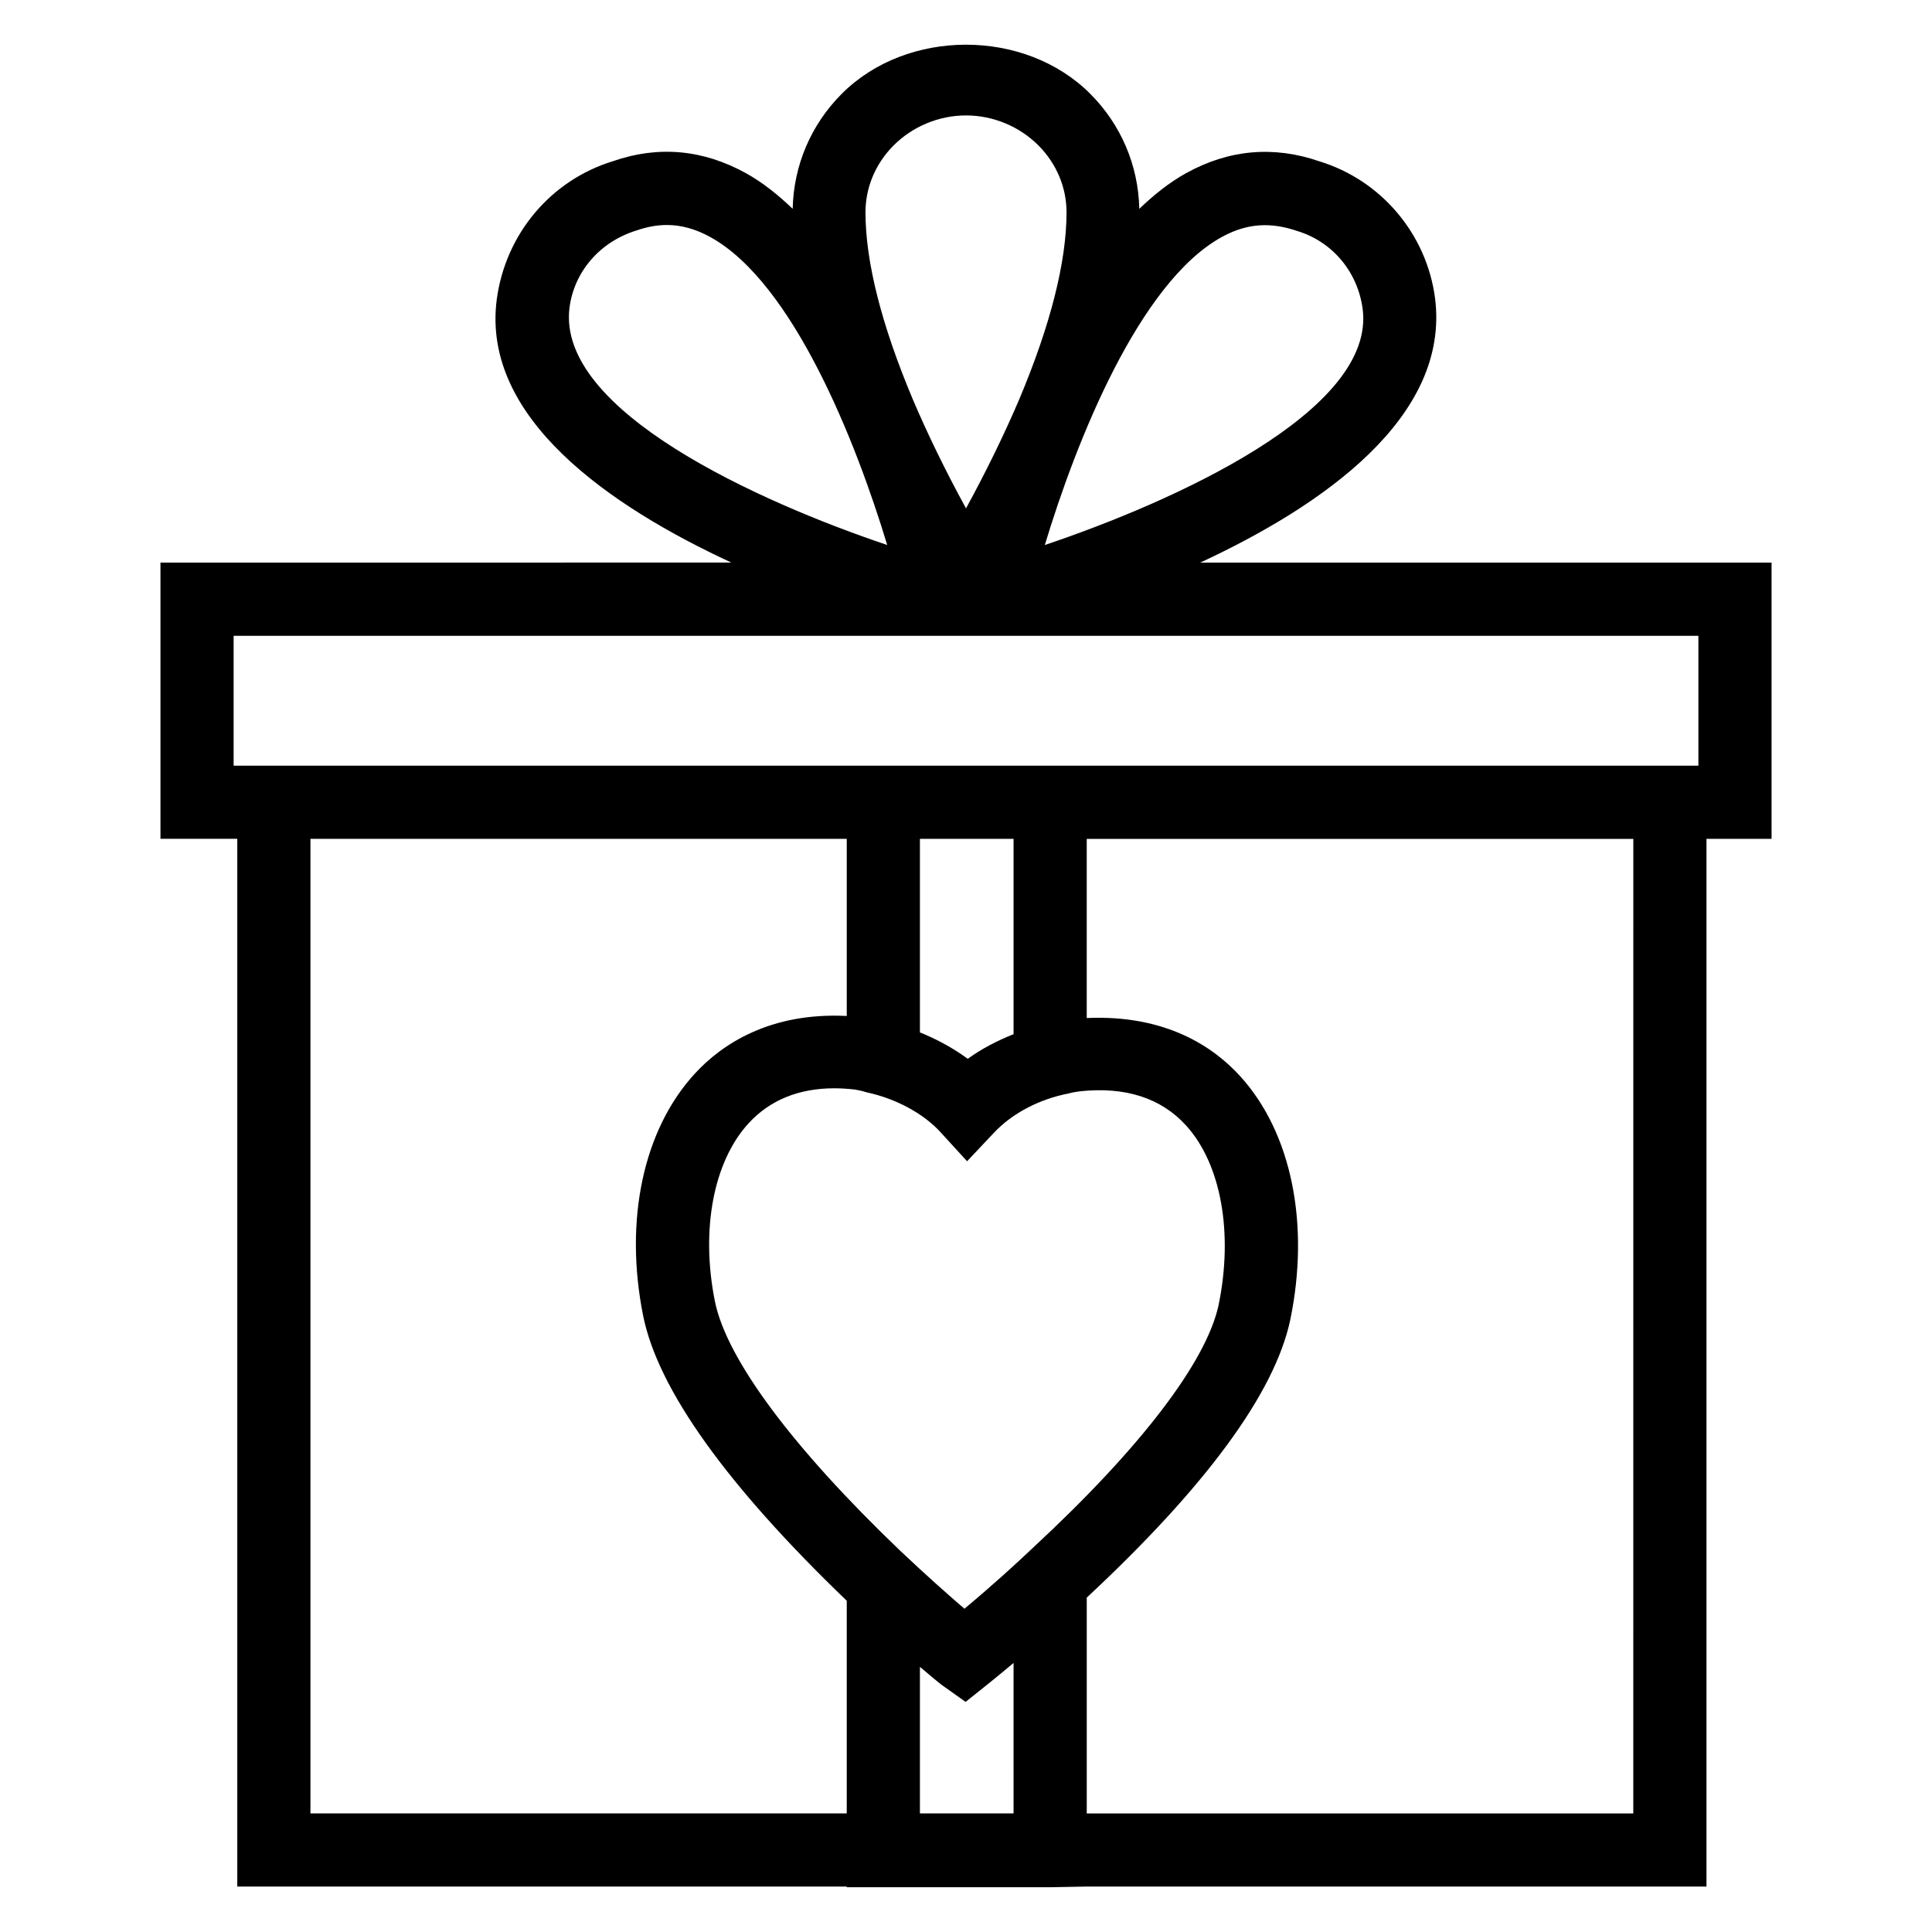
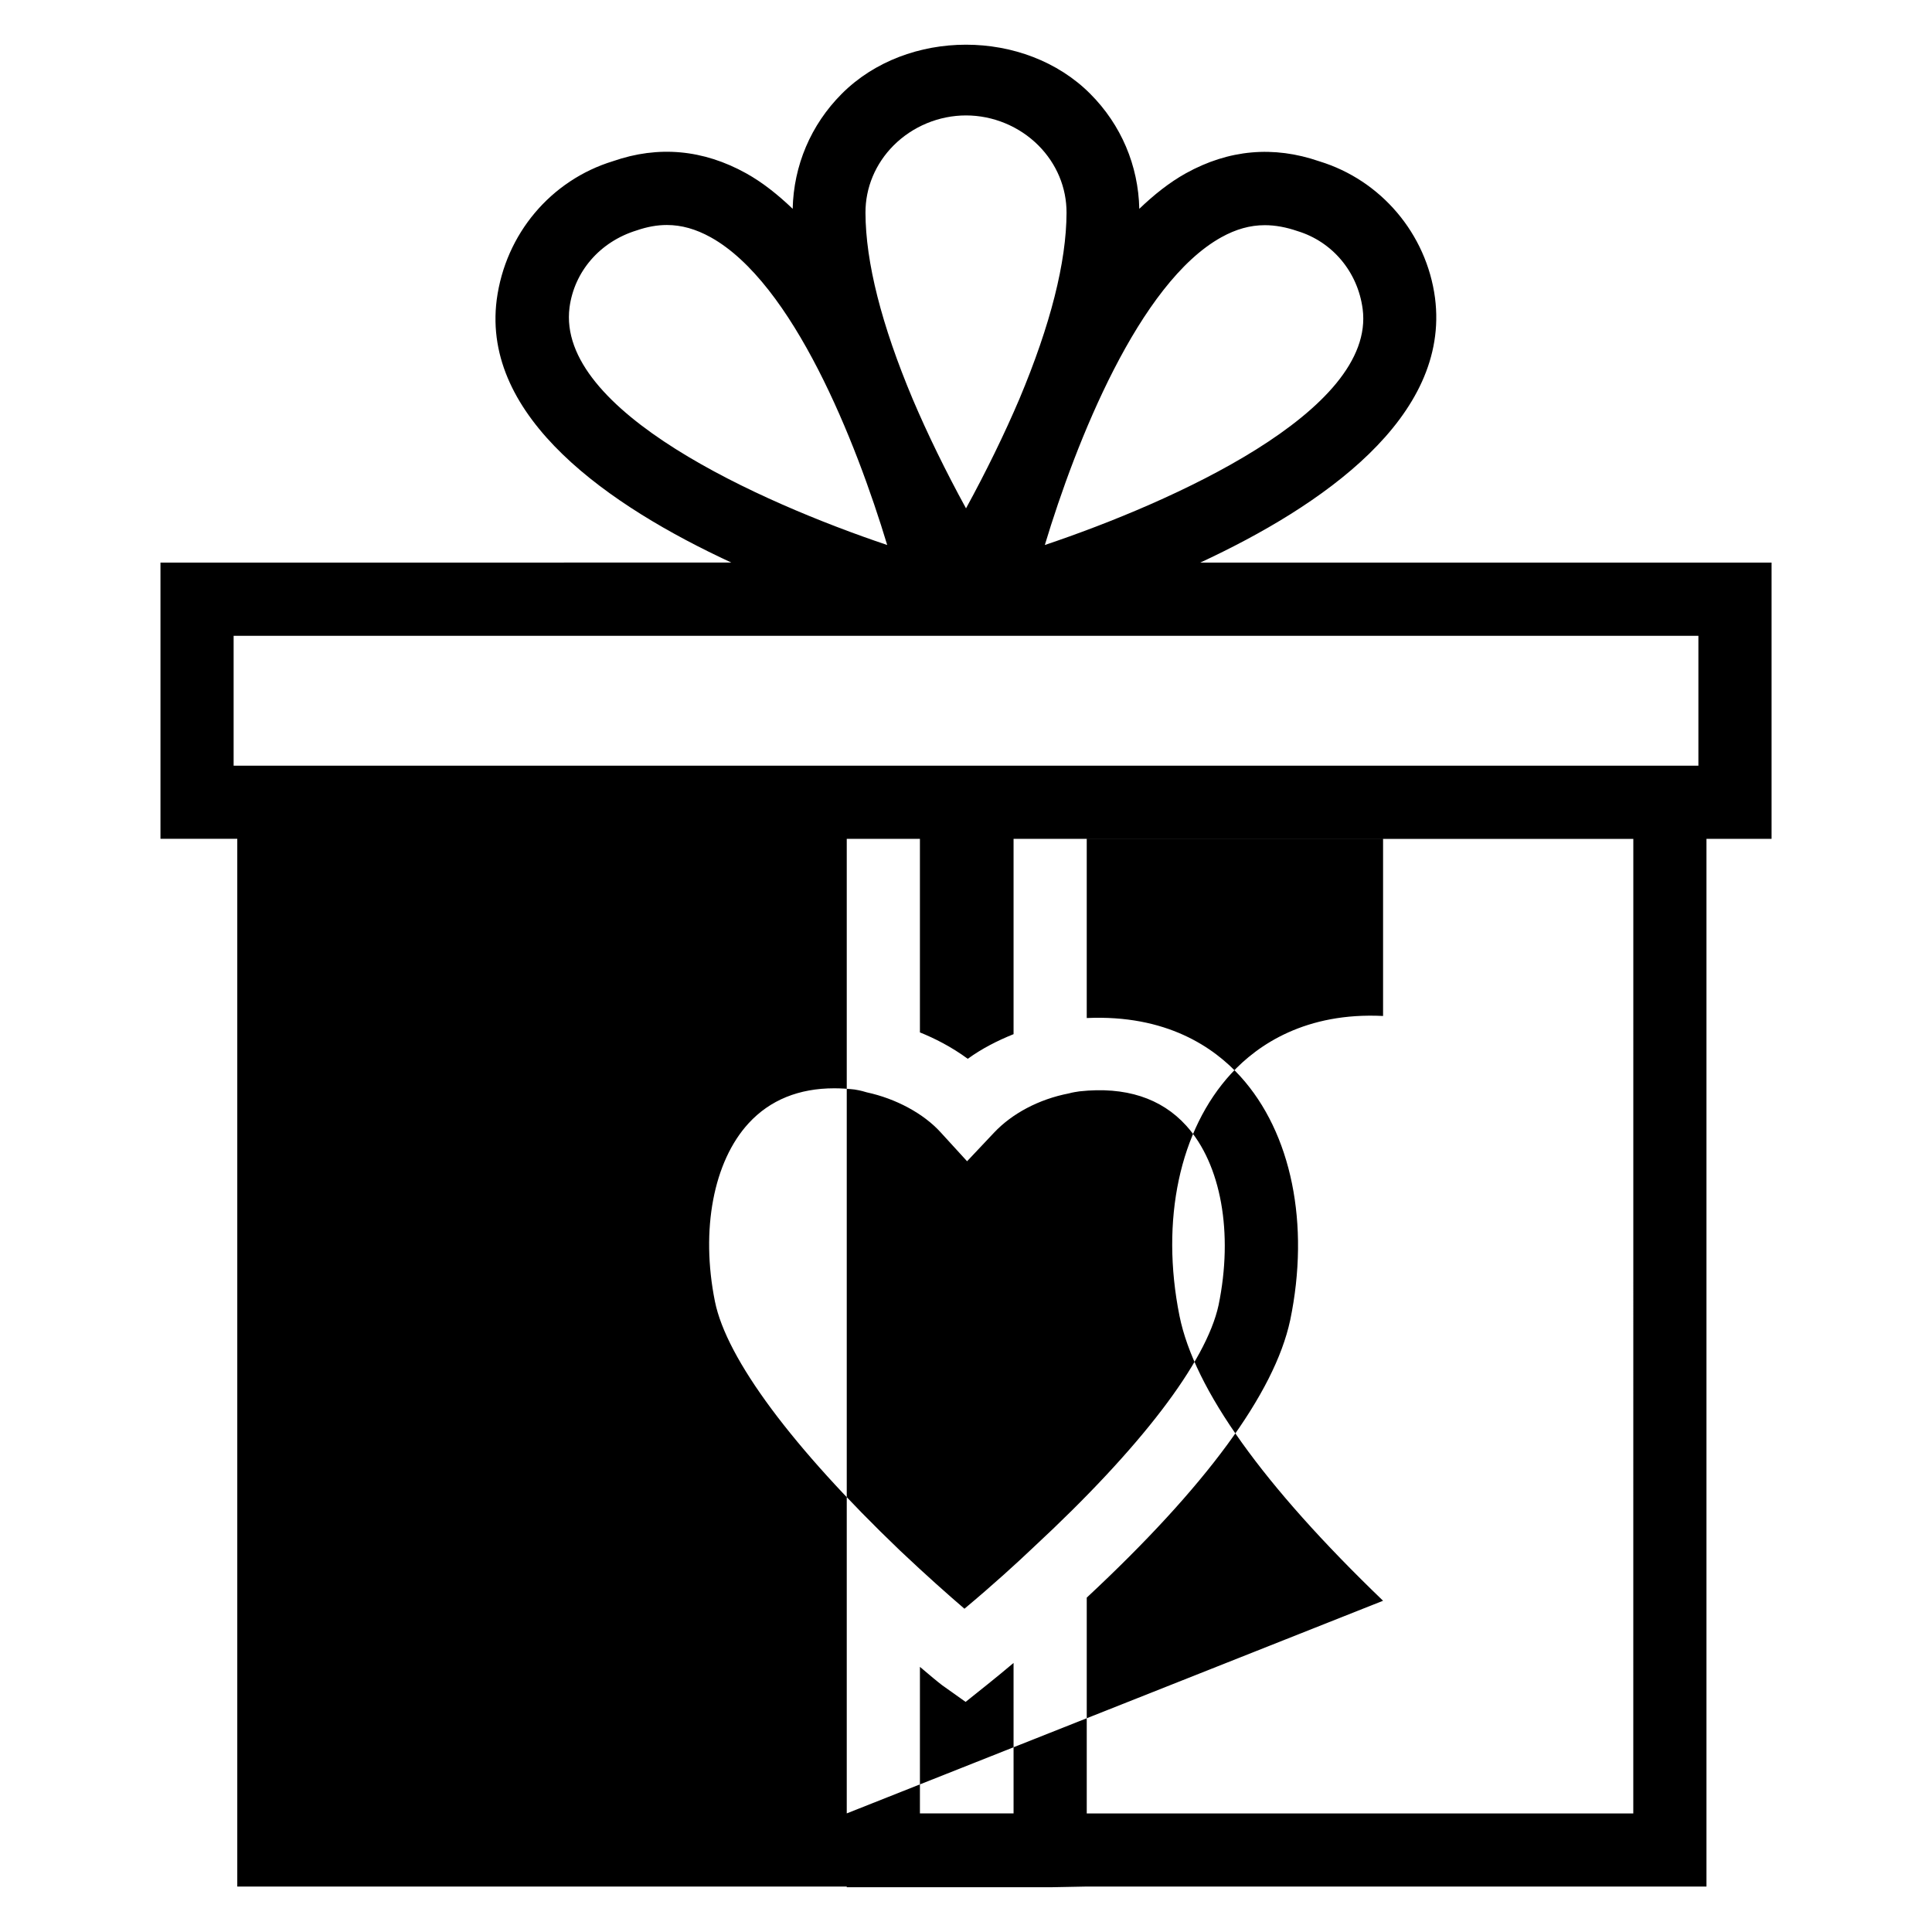
<svg xmlns="http://www.w3.org/2000/svg" fill="#000000" width="800px" height="800px" version="1.1" viewBox="144 144 512 512">
-   <path d="m462.09 293.09c32.25-14.977 66.297-38.484 62.203-70.148-2.254-16.996-14.324-31.215-30.668-36.195-12.117-4.184-23.992-3.125-35.352 3.172-4.371 2.426-8.457 5.699-12.348 9.422-0.25-11.445-4.781-22.246-13.008-30.488-17.309-17.344-48.531-17.344-65.84 0-8.223 8.242-12.754 19.039-13.008 30.488-3.891-3.723-7.977-6.996-12.348-9.422-11.371-6.305-23.262-7.387-35.25-3.211-16.445 5.019-28.516 19.238-30.836 36.715-4.051 31.359 29.949 54.738 62.18 69.664l-151.29 0.004v73.203h20.355v277.66h161.52v0.188h53.898l9.695-0.188 164.24 0.004v-277.66h17.25v-73.203zm5.598-86.223c3.836-2.121 7.566-3.191 11.504-3.191 2.754 0 5.613 0.52 8.672 1.57 9.203 2.812 15.953 10.754 17.258 20.66 3.512 27.117-50.605 51.219-84.234 62.527 8.277-27.422 24.941-69.449 46.801-81.566zm-86.875-24.324c5.047-5.055 12.035-7.953 19.191-7.953s14.145 2.898 19.191 7.953c4.82 4.84 7.469 11.18 7.449 17.848-0.039 13.086-4.242 29.691-12.488 49.328-3.957 9.289-8.816 19.238-14.152 29-5.34-9.75-10.195-19.691-14.137-28.973-8.266-19.664-12.469-36.27-12.508-49.355-0.02-6.668 2.633-13.008 7.453-17.848zm-85.883 42.938c1.258-9.477 8.012-17.422 17.809-20.422 2.738-0.945 5.379-1.43 7.981-1.43 3.891 0 7.695 1.078 11.598 3.238 21.863 12.117 38.523 54.148 46.801 81.566-33.629-11.316-87.738-35.48-84.188-62.953zm73.469 399.09h-142.13v-258.27h142.13v46.945c-20.367-1.016-33.125 7.512-40.238 15.258-13.68 14.855-18.805 38.863-13.711 64.23 3.934 19.469 22.094 44.855 53.949 75.484zm44.207 0h-24.816v-38.832c2.582 2.199 4.781 4.031 5.926 4.891l6.184 4.394 5.879-4.707c2.383-1.906 4.637-3.777 6.824-5.617zm5.32-70.562c-4.297 4.082-10.641 9.895-18.34 16.324-4.184-3.59-10.207-8.918-17.098-15.441-28.535-27.324-45.945-50.766-49.023-65.988-3.824-19.004-0.391-37.113 8.957-47.262 5.66-6.144 13.332-9.23 22.656-9.23 1.734 0 3.531 0.113 5.387 0.32 0.738 0.133 1.477 0.219 3.266 0.758 7.707 1.664 15.008 5.606 19.512 10.547l7.043 7.707 7.168-7.602c4.742-5.027 11.824-8.832 19.797-10.375 1.07-0.305 2.148-0.438 2.859-0.551 12.117-1.316 21.633 1.781 28.25 9.09 9.25 10.215 12.527 28.449 8.57 47.594-3.273 15.066-20.648 37.809-49.004 64.109zm-30.137-136.41v-51.297h24.816v51.762c-4.301 1.73-8.438 3.844-12.137 6.531-4.363-3.207-8.844-5.453-12.68-6.996zm189.05 206.98h-144.84v-57.191c31.582-29.43 49.742-54.152 53.898-73.453l0.02-0.074c5.281-25.477 0.359-49.613-13.168-64.559-7.07-7.816-19.707-16.449-40.75-15.512v-47.477h144.85zm17.254-277.66h-388.18v-34.426h388.18z" />
+   <path d="m462.09 293.09c32.25-14.977 66.297-38.484 62.203-70.148-2.254-16.996-14.324-31.215-30.668-36.195-12.117-4.184-23.992-3.125-35.352 3.172-4.371 2.426-8.457 5.699-12.348 9.422-0.25-11.445-4.781-22.246-13.008-30.488-17.309-17.344-48.531-17.344-65.84 0-8.223 8.242-12.754 19.039-13.008 30.488-3.891-3.723-7.977-6.996-12.348-9.422-11.371-6.305-23.262-7.387-35.25-3.211-16.445 5.019-28.516 19.238-30.836 36.715-4.051 31.359 29.949 54.738 62.18 69.664l-151.29 0.004v73.203h20.355v277.66h161.52v0.188h53.898l9.695-0.188 164.24 0.004v-277.66h17.25v-73.203zm5.598-86.223c3.836-2.121 7.566-3.191 11.504-3.191 2.754 0 5.613 0.52 8.672 1.57 9.203 2.812 15.953 10.754 17.258 20.66 3.512 27.117-50.605 51.219-84.234 62.527 8.277-27.422 24.941-69.449 46.801-81.566zm-86.875-24.324c5.047-5.055 12.035-7.953 19.191-7.953s14.145 2.898 19.191 7.953c4.82 4.84 7.469 11.18 7.449 17.848-0.039 13.086-4.242 29.691-12.488 49.328-3.957 9.289-8.816 19.238-14.152 29-5.34-9.75-10.195-19.691-14.137-28.973-8.266-19.664-12.469-36.27-12.508-49.355-0.02-6.668 2.633-13.008 7.453-17.848zm-85.883 42.938c1.258-9.477 8.012-17.422 17.809-20.422 2.738-0.945 5.379-1.43 7.981-1.43 3.891 0 7.695 1.078 11.598 3.238 21.863 12.117 38.523 54.148 46.801 81.566-33.629-11.316-87.738-35.48-84.188-62.953zm73.469 399.09v-258.27h142.13v46.945c-20.367-1.016-33.125 7.512-40.238 15.258-13.68 14.855-18.805 38.863-13.711 64.23 3.934 19.469 22.094 44.855 53.949 75.484zm44.207 0h-24.816v-38.832c2.582 2.199 4.781 4.031 5.926 4.891l6.184 4.394 5.879-4.707c2.383-1.906 4.637-3.777 6.824-5.617zm5.32-70.562c-4.297 4.082-10.641 9.895-18.34 16.324-4.184-3.59-10.207-8.918-17.098-15.441-28.535-27.324-45.945-50.766-49.023-65.988-3.824-19.004-0.391-37.113 8.957-47.262 5.66-6.144 13.332-9.23 22.656-9.23 1.734 0 3.531 0.113 5.387 0.32 0.738 0.133 1.477 0.219 3.266 0.758 7.707 1.664 15.008 5.606 19.512 10.547l7.043 7.707 7.168-7.602c4.742-5.027 11.824-8.832 19.797-10.375 1.07-0.305 2.148-0.438 2.859-0.551 12.117-1.316 21.633 1.781 28.25 9.09 9.25 10.215 12.527 28.449 8.57 47.594-3.273 15.066-20.648 37.809-49.004 64.109zm-30.137-136.41v-51.297h24.816v51.762c-4.301 1.73-8.438 3.844-12.137 6.531-4.363-3.207-8.844-5.453-12.68-6.996zm189.05 206.98h-144.84v-57.191c31.582-29.43 49.742-54.152 53.898-73.453l0.02-0.074c5.281-25.477 0.359-49.613-13.168-64.559-7.07-7.816-19.707-16.449-40.75-15.512v-47.477h144.85zm17.254-277.66h-388.18v-34.426h388.18z" />
</svg>